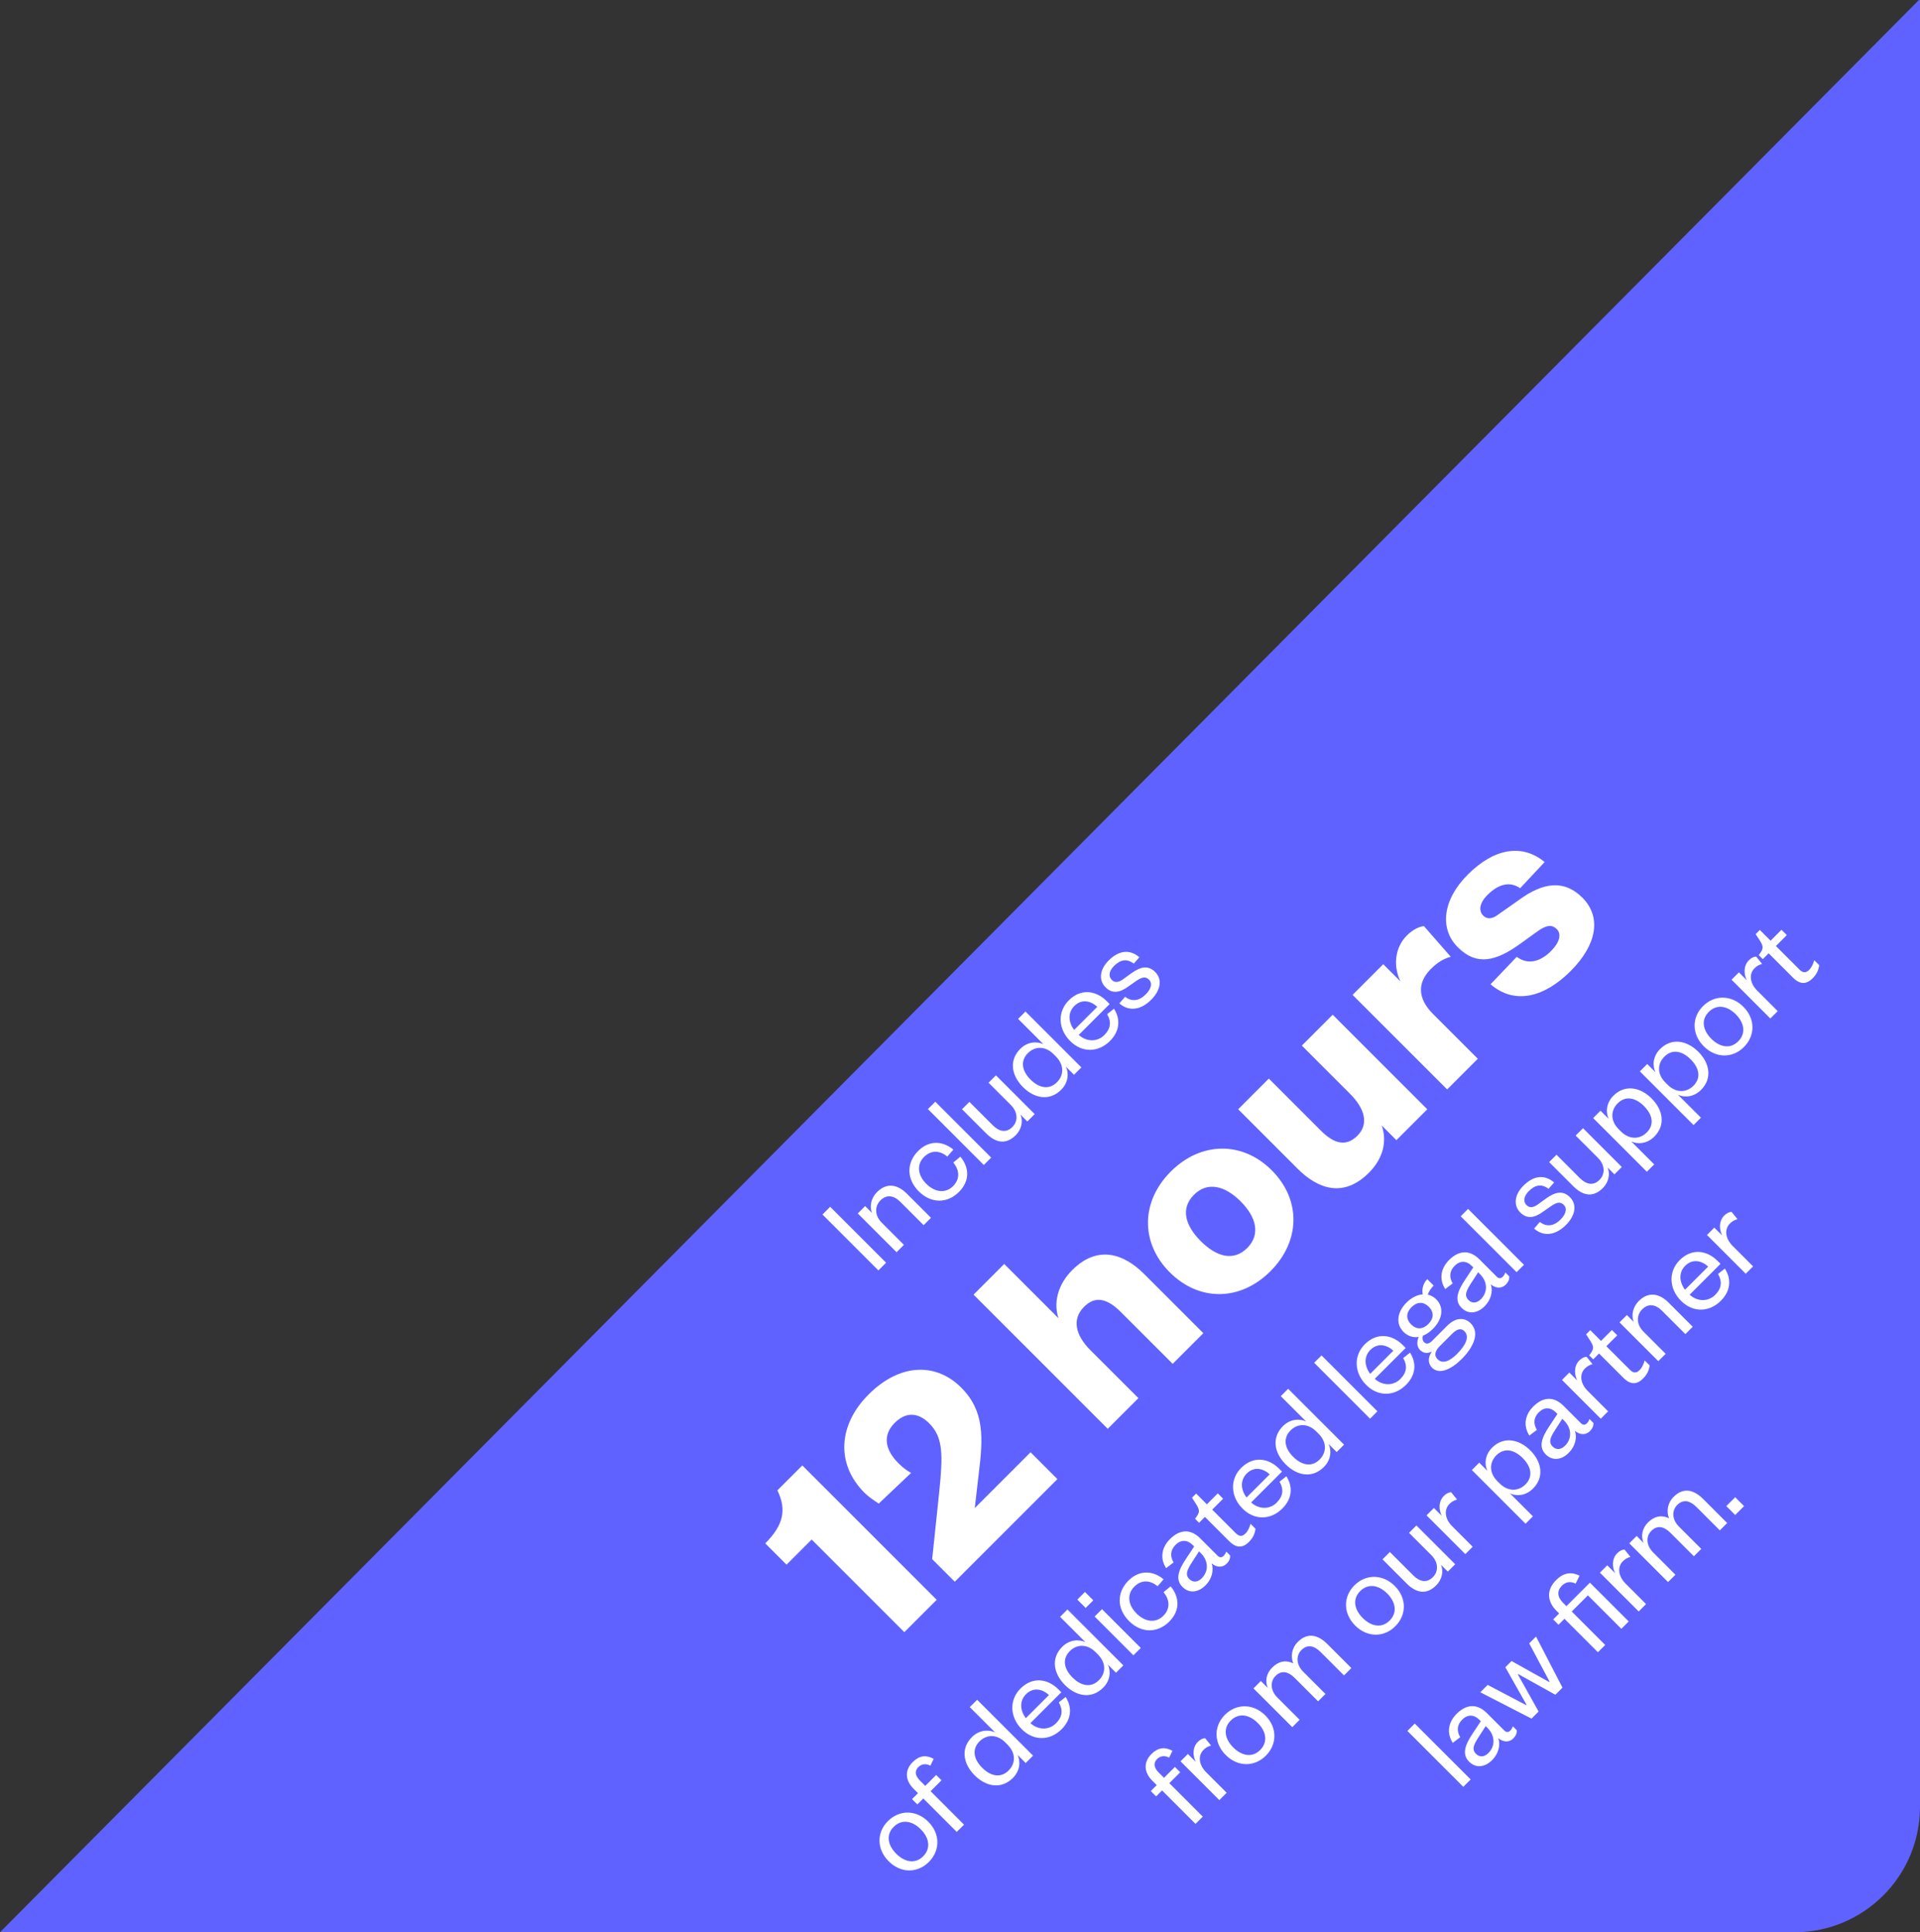
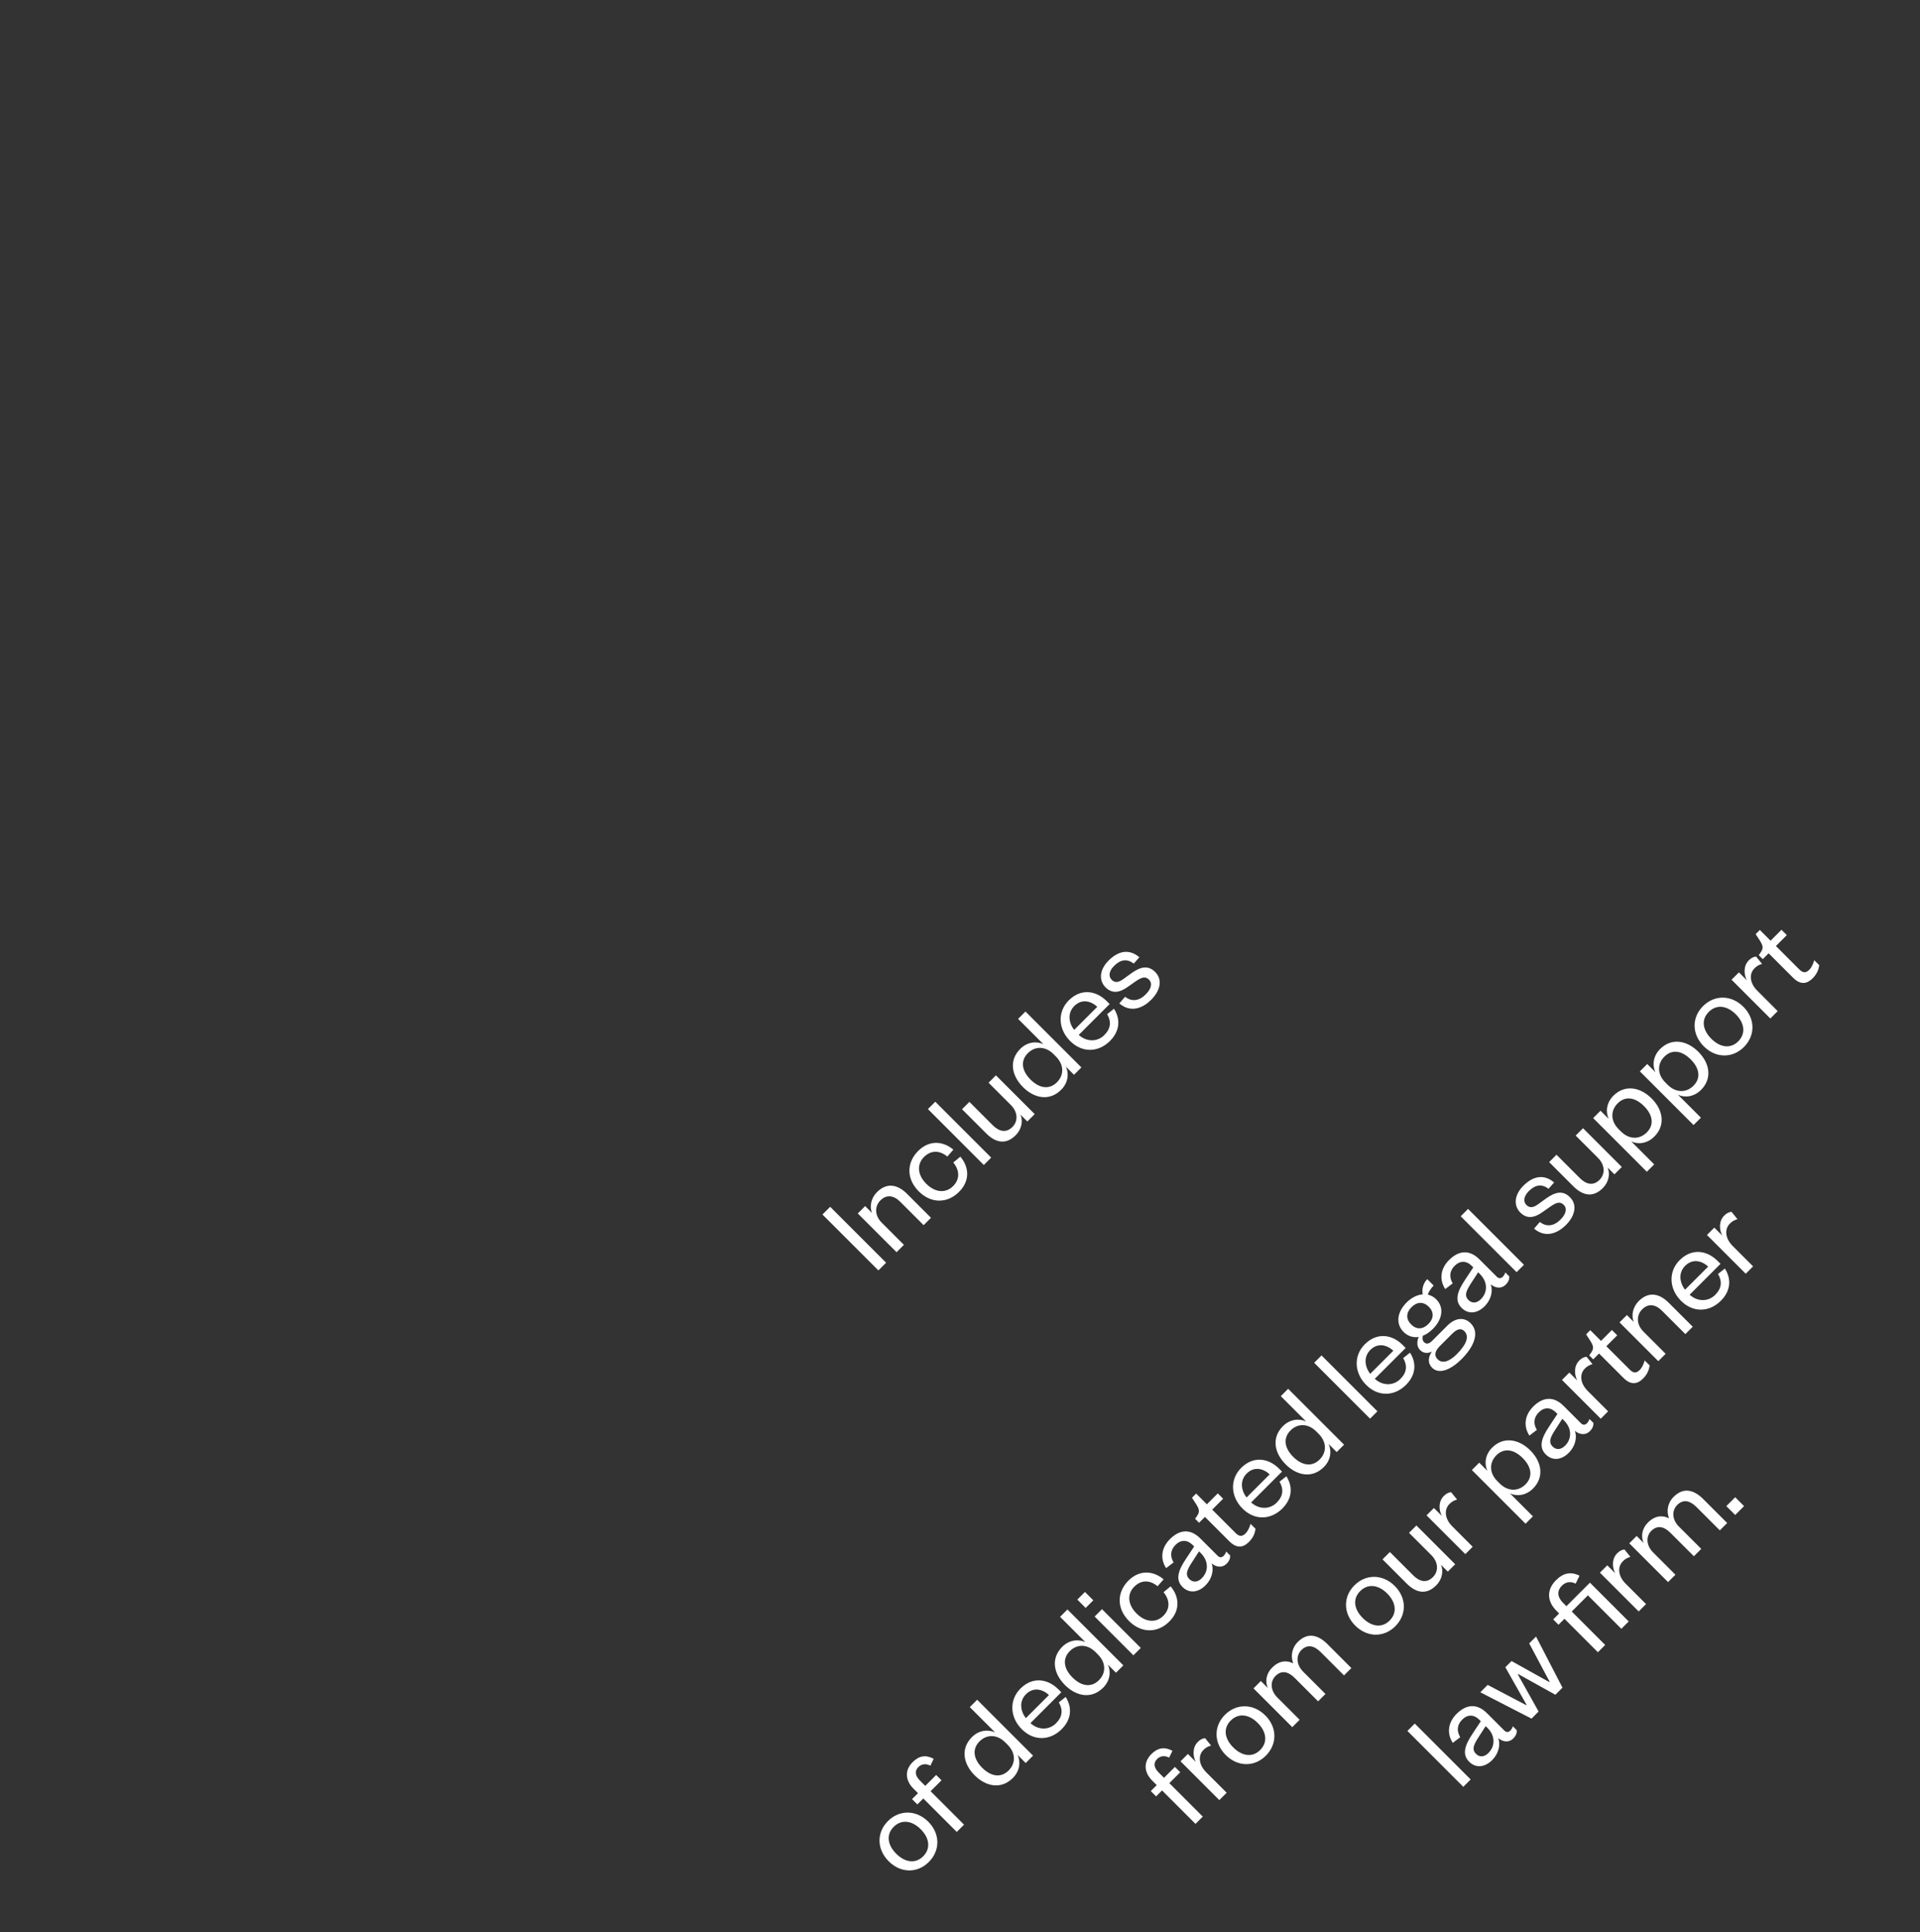
<svg xmlns="http://www.w3.org/2000/svg" width="153" height="154" viewBox="0 0 153 154" fill="none">
  <rect x="0" y="0" width="153" height="154" fill="#333333" stroke="none" />
-   <path fill-rule="evenodd" clip-rule="evenodd" d="M0 153.999L153 -0.086V136.095L153 136.095V143.999C153 149.521 148.523 153.999 143 153.999H132.384L132.383 153.999H0Z" fill="#6062FF" />
-   <path d="M62.678 124.703L60.981 123.006C62.475 121.512 62.678 120.29 61.949 118.78L63.934 116.794L74.642 127.503L72.063 130.082L64.681 122.7L62.678 124.703ZM77.677 120.192L82.124 115.745L84.262 117.884L76.082 126.063L74.283 124.265L74.843 118.919C75.148 115.932 75.165 114.557 74.046 113.437C73.248 112.64 72.264 112.436 71.296 113.403C70.278 114.422 70.567 115.593 71.585 116.611C71.975 117.001 72.297 117.222 72.603 117.391L70.023 119.835C69.616 119.564 69.209 119.292 68.886 118.97C66.612 116.696 66.782 113.573 69.209 111.146C71.771 108.584 74.639 108.635 76.591 110.586C78.458 112.453 78.356 114.557 77.983 117.544L77.677 120.192ZM86.88 107.595L90.716 111.43L88.272 113.874L77.58 103.182L80.024 100.738L84.352 105.066C83.927 103.827 84.301 102.368 85.438 101.231C87.474 99.194 89.561 99.924 91.174 101.536L95.891 106.254L93.448 108.698L89.324 104.574C88.238 103.488 87.287 103.25 86.388 104.15C85.404 105.134 85.692 106.407 86.88 107.595ZM95.689 98.921C96.945 100.177 98.303 100.55 99.389 99.464C100.458 98.395 100.119 97.003 98.863 95.748C97.607 94.492 96.215 94.152 95.146 95.222C94.06 96.308 94.433 97.665 95.689 98.921ZM101.34 93.27C103.682 95.612 103.648 98.904 101.239 101.314C98.829 103.724 95.553 103.741 93.212 101.399C90.887 99.074 90.887 95.782 93.296 93.372C95.706 90.962 99.016 90.945 101.34 93.27ZM107.576 87.17L103.741 83.335L106.201 80.874L113.736 88.409L111.276 90.87L110.105 89.699C110.546 90.954 110.224 92.329 109.086 93.466C107.05 95.503 105.014 94.756 103.401 93.144L98.667 88.409L101.11 85.965L105.251 90.106C106.32 91.175 107.271 91.413 108.17 90.513C109.086 89.597 108.781 88.375 107.576 87.17ZM113.469 73.81L115.607 76.254C114.996 76.424 114.538 76.712 114.012 77.238C112.994 78.257 112.892 79.513 114.198 80.819L117.762 84.383L115.319 86.827L107.784 79.292L110.227 76.848L111.602 78.223C111.042 77.086 111.093 75.575 112.111 74.557C112.569 74.099 113.095 73.844 113.469 73.81ZM118.778 78.446L120.866 76.257C121.697 76.884 122.681 76.715 123.598 75.798C124.26 75.136 124.463 74.458 124.056 74.05C123.683 73.677 123.241 73.711 122.529 74.22L121.188 75.187C119.185 76.647 117.658 76.986 116.165 75.493C114.705 74.033 114.943 71.725 116.962 69.706C119.101 67.568 121.324 67.245 123.089 68.705L121.137 70.792C120.356 70.249 119.457 70.402 118.524 71.335C117.913 71.946 117.794 72.574 118.201 72.981C118.507 73.287 118.931 73.236 119.355 72.913L121.069 71.708C122.97 70.317 124.65 70.096 126.092 71.539C127.671 73.117 127.213 75.34 125.159 77.394C123.123 79.43 120.747 80.143 118.778 78.446Z" fill="white" />
  <path d="M71.42 147.743C72.106 148.429 72.94 148.57 73.563 147.948C74.192 147.318 74.058 146.477 73.372 145.791C72.679 145.098 71.844 144.971 71.215 145.6C70.593 146.222 70.727 147.05 71.42 147.743ZM73.973 145.19C74.934 146.152 74.927 147.488 74.015 148.4C73.11 149.305 71.781 149.305 70.819 148.344C69.857 147.382 69.85 146.046 70.755 145.141C71.668 144.228 73.011 144.228 73.973 145.19ZM73.576 143.338L73.102 143.812L72.678 143.388L73.152 142.914L72.791 142.553C72.134 141.896 72.077 141.09 72.728 140.439C73.258 139.909 73.795 139.852 74.403 140.177L74.142 140.722C73.824 140.559 73.463 140.552 73.18 140.835C72.855 141.16 72.94 141.542 73.307 141.91L73.732 142.334L74.601 141.464L75.026 141.889L74.156 142.758L76.822 145.424L76.242 146.004L73.576 143.338ZM80.285 139.047L80.109 138.87C79.437 138.199 78.617 138.227 78.058 138.785C77.45 139.394 77.563 140.186 78.27 140.893C78.977 141.6 79.769 141.713 80.377 141.105C80.936 140.546 80.964 139.726 80.285 139.047ZM81.735 140.511L81.092 139.867C81.332 140.391 81.29 141.126 80.71 141.706C79.79 142.625 78.581 142.406 77.669 141.494C76.757 140.582 76.531 139.365 77.45 138.446C78.03 137.866 78.772 137.831 79.296 138.071L77.28 136.056L77.867 135.469L82.322 139.924L81.735 140.511ZM84.375 135.679L84.92 135.247C85.464 136.103 85.372 137.043 84.602 137.814C83.682 138.733 82.388 138.783 81.427 137.821C80.451 136.845 80.423 135.473 81.314 134.582C82.296 133.6 83.499 133.798 84.34 134.639L84.573 134.872L82.113 137.333C82.742 137.906 83.597 137.899 84.149 137.347C84.665 136.831 84.722 136.28 84.375 135.679ZM81.745 136.937L83.59 135.092C83.074 134.618 82.346 134.441 81.759 135.028C81.2 135.587 81.306 136.357 81.745 136.937ZM87.481 131.852L87.304 131.675C86.632 131.003 85.812 131.031 85.253 131.59C84.645 132.198 84.758 132.99 85.466 133.697C86.173 134.404 86.965 134.518 87.573 133.909C88.131 133.351 88.16 132.531 87.481 131.852ZM88.93 133.315L88.287 132.672C88.527 133.195 88.485 133.931 87.905 134.51C86.986 135.43 85.777 135.21 84.865 134.298C83.952 133.386 83.726 132.17 84.645 131.251C85.225 130.671 85.968 130.636 86.491 130.876L84.476 128.861L85.062 128.274L89.517 132.729L88.93 133.315ZM87.229 128.837L87.816 128.25L90.906 131.34L90.319 131.927L87.229 128.837ZM86.515 128.151L85.85 127.486L86.458 126.878L87.123 127.543L86.515 128.151ZM89.968 129.195C88.985 128.212 88.985 126.911 89.918 125.978C90.823 125.073 91.919 125.193 92.725 125.872L92.245 126.423C91.65 125.928 90.957 125.886 90.385 126.459C89.805 127.039 89.854 127.88 90.569 128.594C91.283 129.308 92.124 129.358 92.704 128.778C93.277 128.205 93.213 127.491 92.718 126.897L93.284 126.43C93.97 127.244 94.083 128.333 93.178 129.238C92.245 130.171 90.951 130.178 89.968 129.195ZM95.697 123.791L95.549 123.642L95.004 124.484C94.623 125.078 94.403 125.481 94.778 125.856C95.04 126.117 95.414 126.138 95.768 125.785C96.312 125.24 96.32 124.413 95.697 123.791ZM95.648 122.61L97.034 123.996C97.196 124.159 97.366 124.144 97.515 123.996C97.585 123.925 97.677 123.791 97.713 123.656L98.031 123.975C98.031 124.187 97.981 124.392 97.741 124.632C97.423 124.95 96.956 124.936 96.553 124.604C96.744 125.134 96.574 125.841 96.072 126.343C95.471 126.945 94.757 127.008 94.227 126.478C93.64 125.891 93.901 125.148 94.495 124.258L95.16 123.253L95.04 123.133C94.615 122.709 94.106 122.695 93.675 123.126C93.23 123.572 93.251 124.074 93.519 124.526L92.925 124.979C92.466 124.279 92.501 123.395 93.23 122.667C94.007 121.889 94.863 121.825 95.648 122.61ZM97.963 122.841L96.018 120.896L95.552 121.363L95.233 121.045L95.396 120.811C95.629 120.465 95.552 120.26 95.325 119.892L94.986 119.369L95.318 119.036L96.174 119.892L97.043 119.022L97.468 119.447L96.598 120.316L98.472 122.19C98.748 122.466 98.988 122.48 99.257 122.211C99.455 122.013 99.575 121.723 99.653 121.448L100.049 121.844C99.992 122.24 99.858 122.558 99.518 122.897C99.08 123.336 98.564 123.442 97.963 122.841ZM101.963 118.091L102.508 117.659C103.052 118.515 102.96 119.455 102.189 120.226C101.27 121.145 99.976 121.195 99.015 120.233C98.039 119.257 98.01 117.886 98.901 116.995C99.884 116.012 101.086 116.21 101.928 117.051L102.161 117.285L99.701 119.745C100.33 120.318 101.185 120.311 101.737 119.759C102.253 119.243 102.31 118.692 101.963 118.091ZM99.333 119.349L101.178 117.504C100.662 117.03 99.934 116.853 99.347 117.44C98.788 117.999 98.894 118.769 99.333 119.349ZM105.069 114.264L104.892 114.087C104.22 113.415 103.4 113.444 102.841 114.002C102.233 114.61 102.346 115.402 103.053 116.109C103.761 116.816 104.553 116.93 105.161 116.322C105.719 115.763 105.748 114.943 105.069 114.264ZM106.518 115.728L105.875 115.084C106.115 115.607 106.073 116.343 105.493 116.923C104.574 117.842 103.365 117.623 102.452 116.71C101.54 115.798 101.314 114.582 102.233 113.663C102.813 113.083 103.556 113.048 104.079 113.288L102.064 111.273L102.65 110.686L107.105 115.141L106.518 115.728ZM104.723 108.613L105.31 108.027L109.764 112.481L109.178 113.068L104.723 108.613ZM111.817 108.237L112.362 107.805C112.906 108.661 112.814 109.601 112.043 110.372C111.124 111.291 109.83 111.341 108.868 110.379C107.893 109.403 107.864 108.032 108.755 107.141C109.738 106.158 110.94 106.356 111.782 107.197L112.015 107.431L109.554 109.891C110.184 110.464 111.039 110.457 111.591 109.905C112.107 109.389 112.164 108.838 111.817 108.237ZM109.187 109.495L111.032 107.65C110.516 107.176 109.788 106.999 109.201 107.586C108.642 108.145 108.748 108.916 109.187 109.495ZM114.449 103.554C115.093 104.197 114.951 105.145 114.188 105.908C113.933 106.163 113.657 106.354 113.382 106.46C113.339 106.63 113.339 106.828 113.481 106.969C113.65 107.139 113.855 107.132 114.124 106.863L115.333 105.654C116.005 104.982 116.712 104.982 117.193 105.463C117.964 106.234 117.398 107.393 116.479 108.313C115.644 109.147 114.69 109.578 114.117 109.006C113.763 108.652 113.792 108.171 114.103 107.719C113.728 107.91 113.396 107.832 113.162 107.598C112.894 107.33 112.894 106.948 113.049 106.552C112.611 106.623 112.187 106.495 111.847 106.156C111.197 105.505 111.331 104.565 112.088 103.808C112.477 103.419 112.943 103.193 113.375 103.158C113.29 102.748 113.403 102.281 113.735 101.949L114.244 102.458C114.039 102.663 113.855 102.946 113.778 103.179C114.018 103.236 114.251 103.356 114.449 103.554ZM114.563 108.334C114.951 108.723 115.517 108.496 116.09 107.924C116.797 107.217 117.136 106.538 116.691 106.092C116.408 105.809 116.076 105.944 115.715 106.304L114.718 107.301C114.4 107.62 114.23 108.002 114.563 108.334ZM113.862 104.155C113.424 103.716 112.915 103.745 112.477 104.183C112.045 104.614 112.017 105.124 112.455 105.562C112.88 105.986 113.389 105.958 113.82 105.527C114.258 105.088 114.287 104.579 113.862 104.155ZM117.939 101.549L117.791 101.4L117.246 102.242C116.865 102.836 116.645 103.239 117.02 103.613C117.282 103.875 117.657 103.896 118.01 103.543C118.555 102.998 118.562 102.171 117.939 101.549ZM117.89 100.368L119.276 101.754C119.438 101.916 119.608 101.902 119.757 101.754C119.827 101.683 119.919 101.549 119.955 101.414L120.273 101.733C120.273 101.945 120.223 102.15 119.983 102.39C119.665 102.708 119.198 102.694 118.795 102.362C118.986 102.892 118.816 103.599 118.314 104.101C117.713 104.702 116.999 104.766 116.469 104.236C115.882 103.649 116.143 102.906 116.737 102.015L117.402 101.011L117.282 100.891C116.858 100.467 116.348 100.453 115.917 100.884C115.472 101.33 115.493 101.832 115.762 102.284L115.168 102.737C114.708 102.037 114.743 101.153 115.472 100.424C116.249 99.647 117.105 99.583 117.89 100.368ZM116.4 96.937L116.987 96.35L121.441 100.804L120.854 101.391L116.4 96.937ZM122.247 97.92L122.707 97.389C123.237 97.806 123.824 97.729 124.355 97.198C124.765 96.788 124.92 96.336 124.609 96.025C124.319 95.735 124.015 95.841 123.563 96.152L122.947 96.583C122.276 97.071 121.682 97.17 121.151 96.64C120.586 96.074 120.678 95.219 121.392 94.504C122.212 93.684 123.075 93.585 123.845 94.243L123.4 94.745C122.855 94.342 122.346 94.412 121.823 94.936C121.434 95.325 121.356 95.756 121.639 96.039C121.887 96.286 122.17 96.258 122.544 95.996L123.216 95.508C123.944 94.992 124.545 94.858 125.104 95.416C125.719 96.032 125.507 96.909 124.786 97.63C124.015 98.4 123.068 98.627 122.247 97.92ZM127.336 92.28L125.561 90.505L126.148 89.918L129.238 93.008L128.651 93.595L128.107 93.05C128.326 93.567 128.191 94.224 127.725 94.691C126.919 95.497 126.091 95.264 125.37 94.542L123.447 92.619L124.034 92.032L125.9 93.899C126.417 94.415 126.975 94.521 127.463 94.033C127.923 93.574 127.909 92.852 127.336 92.28ZM128.985 89.994L129.162 90.171C129.84 90.85 130.668 90.814 131.226 90.256C131.834 89.648 131.714 88.863 131.007 88.156C130.3 87.449 129.515 87.328 128.907 87.936C128.348 88.495 128.313 89.322 128.985 89.994ZM129.989 90.97L131.82 92.801L131.233 93.388L126.955 89.11L127.542 88.523L128.193 89.174C127.945 88.658 127.988 87.908 128.568 87.328C129.48 86.416 130.703 86.635 131.615 87.548C132.527 88.46 132.74 89.676 131.827 90.588C131.248 91.168 130.505 91.218 129.989 90.97ZM132.707 86.272L132.884 86.449C133.562 87.128 134.39 87.092 134.948 86.534C135.556 85.926 135.436 85.141 134.729 84.434C134.022 83.727 133.237 83.606 132.629 84.215C132.07 84.773 132.035 85.6 132.707 86.272ZM133.711 87.248L135.542 89.079L134.955 89.666L130.677 85.388L131.264 84.801L131.915 85.452C131.667 84.936 131.71 84.186 132.29 83.606C133.202 82.694 134.425 82.913 135.337 83.826C136.249 84.738 136.462 85.954 135.549 86.866C134.97 87.446 134.227 87.496 133.711 87.248ZM136.372 82.791C137.058 83.477 137.892 83.618 138.514 82.996C139.144 82.367 139.009 81.525 138.323 80.84C137.63 80.147 136.796 80.019 136.167 80.649C135.544 81.271 135.679 82.098 136.372 82.791ZM138.924 80.239C139.886 81.2 139.879 82.537 138.967 83.449C138.062 84.354 136.732 84.354 135.771 83.392C134.809 82.43 134.802 81.094 135.707 80.189C136.619 79.277 137.963 79.277 138.924 80.239ZM139.942 76.237L140.416 76.824C140.154 76.902 139.999 76.986 139.808 77.177C139.362 77.623 139.433 78.358 140.027 78.952L141.66 80.586L141.073 81.172L137.983 78.082L138.57 77.496L139.199 78.125C138.959 77.658 138.917 76.979 139.362 76.534C139.553 76.343 139.744 76.251 139.942 76.237ZM142.882 77.921L140.937 75.977L140.471 76.444L140.152 76.125L140.315 75.892C140.548 75.546 140.471 75.341 140.244 74.973L139.905 74.45L140.237 74.117L141.093 74.973L141.963 74.103L142.387 74.527L141.517 75.397L143.391 77.271C143.667 77.547 143.907 77.561 144.176 77.292C144.374 77.094 144.494 76.804 144.572 76.528L144.968 76.924C144.911 77.32 144.777 77.639 144.438 77.978C143.999 78.416 143.483 78.522 142.882 77.921ZM92.602 142.697L92.128 143.171L91.704 142.747L92.177 142.273L91.817 141.912C91.159 141.255 91.103 140.449 91.753 139.798C92.284 139.268 92.821 139.211 93.429 139.537L93.167 140.081C92.849 139.918 92.489 139.911 92.206 140.194C91.88 140.519 91.965 140.901 92.333 141.269L92.757 141.693L93.627 140.823L94.051 141.248L93.181 142.117L95.847 144.783L95.267 145.363L92.602 142.697ZM96.032 138.531L96.506 139.118C96.244 139.196 96.089 139.281 95.898 139.472C95.453 139.917 95.523 140.653 96.117 141.247L97.751 142.88L97.164 143.467L94.074 140.377L94.66 139.79L95.29 140.419C95.049 139.953 95.007 139.274 95.453 138.828C95.643 138.637 95.834 138.545 96.032 138.531ZM98.276 139.271C98.962 139.957 99.797 140.099 100.419 139.476C101.048 138.847 100.914 138.006 100.228 137.32C99.535 136.627 98.701 136.499 98.071 137.129C97.449 137.751 97.583 138.578 98.276 139.271ZM100.829 136.719C101.791 137.68 101.784 139.017 100.871 139.929C99.966 140.834 98.637 140.834 97.675 139.872C96.714 138.911 96.707 137.574 97.612 136.669C98.524 135.757 99.867 135.757 100.829 136.719ZM103.056 132.569C102.837 132.024 102.928 131.352 103.423 130.857C104.23 130.051 105.071 130.327 105.771 131.027L107.687 132.943L107.1 133.53L105.234 131.663C104.717 131.147 104.18 131.034 103.706 131.508C103.268 131.946 103.282 132.668 103.848 133.233L105.623 135.008L105.036 135.595L103.169 133.728C102.653 133.212 102.115 133.099 101.642 133.573C101.203 134.011 101.224 134.725 101.79 135.291L103.565 137.066L102.978 137.653L99.888 134.563L100.475 133.976L101.026 134.527C100.8 134.004 100.899 133.382 101.373 132.908C101.924 132.356 102.518 132.3 103.056 132.569ZM108.593 128.955C109.279 129.641 110.113 129.782 110.735 129.16C111.365 128.53 111.23 127.689 110.545 127.003C109.852 126.31 109.017 126.183 108.388 126.812C107.766 127.434 107.9 128.262 108.593 128.955ZM111.146 126.402C112.107 127.364 112.1 128.7 111.188 129.612C110.283 130.517 108.954 130.517 107.992 129.556C107.03 128.594 107.023 127.258 107.928 126.353C108.84 125.44 110.184 125.44 111.146 126.402ZM114.058 123.942L112.283 122.167L112.87 121.58L115.96 124.67L115.373 125.257L114.829 124.713C115.048 125.229 114.914 125.887 114.447 126.353C113.641 127.159 112.814 126.926 112.092 126.205L110.169 124.281L110.756 123.694L112.623 125.561C113.139 126.077 113.698 126.184 114.185 125.696C114.645 125.236 114.631 124.515 114.058 123.942ZM115.637 118.927L116.11 119.514C115.849 119.592 115.693 119.677 115.502 119.868C115.057 120.313 115.127 121.048 115.721 121.642L117.355 123.276L116.768 123.863L113.678 120.773L114.265 120.186L114.894 120.815C114.654 120.348 114.611 119.67 115.057 119.224C115.248 119.033 115.439 118.941 115.637 118.927ZM119.319 118.045L119.496 118.222C120.174 118.901 121.002 118.865 121.56 118.307C122.168 117.699 122.048 116.914 121.341 116.207C120.634 115.499 119.849 115.379 119.241 115.987C118.682 116.546 118.647 117.373 119.319 118.045ZM120.323 119.021L122.154 120.852L121.567 121.439L117.289 117.161L117.876 116.574L118.527 117.225C118.279 116.709 118.322 115.959 118.902 115.379C119.814 114.467 121.037 114.686 121.949 115.598C122.861 116.511 123.073 117.727 122.161 118.639C121.581 119.219 120.839 119.268 120.323 119.021ZM124.646 113.227L124.497 113.079L123.953 113.92C123.571 114.514 123.352 114.917 123.727 115.292C123.988 115.553 124.363 115.575 124.717 115.221C125.261 114.677 125.268 113.849 124.646 113.227ZM124.596 112.046L125.982 113.432C126.145 113.595 126.315 113.581 126.463 113.432C126.534 113.361 126.626 113.227 126.661 113.093L126.979 113.411C126.979 113.623 126.93 113.828 126.689 114.068C126.371 114.387 125.905 114.373 125.501 114.04C125.692 114.571 125.523 115.278 125.021 115.78C124.42 116.381 123.705 116.444 123.175 115.914C122.588 115.327 122.85 114.585 123.444 113.694L124.108 112.69L123.988 112.569C123.564 112.145 123.055 112.131 122.624 112.562C122.178 113.008 122.199 113.51 122.468 113.962L121.874 114.415C121.414 113.715 121.45 112.831 122.178 112.103C122.956 111.325 123.811 111.261 124.596 112.046ZM126.43 108.134L126.903 108.721C126.642 108.799 126.486 108.884 126.295 109.074C125.85 109.52 125.92 110.255 126.514 110.849L128.148 112.483L127.561 113.07L124.471 109.98L125.058 109.393L125.687 110.022C125.447 109.555 125.404 108.877 125.85 108.431C126.041 108.24 126.232 108.148 126.43 108.134ZM129.37 109.819L127.425 107.874L126.958 108.341L126.64 108.023L126.803 107.789C127.036 107.443 126.958 107.238 126.732 106.87L126.393 106.347L126.725 106.014L127.581 106.87L128.45 106L128.875 106.424L128.005 107.294L129.879 109.168C130.154 109.444 130.395 109.458 130.664 109.189C130.862 108.991 130.982 108.701 131.06 108.426L131.456 108.822C131.399 109.218 131.265 109.536 130.925 109.875C130.487 110.314 129.971 110.42 129.37 109.819ZM130.958 106.123L132.733 107.898L132.146 108.485L129.056 105.394L129.643 104.808L130.194 105.359C129.968 104.836 130.124 104.157 130.583 103.697C131.39 102.891 132.252 103.103 132.973 103.825L134.89 105.741L134.303 106.328L132.436 104.461C131.92 103.945 131.347 103.867 130.859 104.355C130.392 104.822 130.392 105.557 130.958 106.123ZM136.906 101.533L137.45 101.102C137.995 101.957 137.903 102.898 137.132 103.668C136.213 104.588 134.919 104.637 133.957 103.676C132.981 102.7 132.953 101.328 133.844 100.437C134.827 99.454 136.029 99.652 136.87 100.494L137.104 100.727L134.643 103.188C135.272 103.76 136.128 103.753 136.679 103.202C137.196 102.686 137.252 102.134 136.906 101.533ZM134.275 102.792L136.121 100.946C135.605 100.472 134.876 100.296 134.289 100.882C133.731 101.441 133.837 102.212 134.275 102.792ZM137.982 96.581L138.456 97.168C138.194 97.246 138.039 97.331 137.848 97.522C137.402 97.967 137.473 98.703 138.067 99.297L139.7 100.93L139.114 101.517L136.024 98.427L136.61 97.84L137.24 98.469C136.999 98.003 136.957 97.324 137.402 96.878C137.593 96.688 137.784 96.596 137.982 96.581ZM112.152 137.954L112.739 137.367L117.194 141.821L116.607 142.408L112.152 137.954ZM118.539 137.718L118.391 137.57L117.847 138.411C117.465 139.005 117.245 139.408 117.62 139.783C117.882 140.045 118.257 140.066 118.61 139.712C119.155 139.168 119.162 138.34 118.539 137.718ZM118.49 136.537L119.876 137.923C120.039 138.086 120.208 138.072 120.357 137.923C120.427 137.853 120.519 137.718 120.555 137.584L120.873 137.902C120.873 138.114 120.823 138.319 120.583 138.56C120.265 138.878 119.798 138.864 119.395 138.531C119.586 139.062 119.416 139.769 118.914 140.271C118.313 140.872 117.599 140.936 117.069 140.405C116.482 139.818 116.743 139.076 117.337 138.185L118.002 137.181L117.882 137.061C117.458 136.636 116.948 136.622 116.517 137.054C116.072 137.499 116.093 138.001 116.362 138.454L115.768 138.906C115.308 138.206 115.343 137.322 116.072 136.594C116.849 135.816 117.705 135.752 118.49 136.537ZM120.452 132.384L123.457 134.059L123.485 134.031L121.859 130.976L122.403 130.432L124.51 134.505L123.945 135.071L120.982 133.423L120.954 133.451L122.608 136.407L122.043 136.973L117.963 134.873L118.55 134.286L121.618 135.898L121.647 135.87L119.957 132.879L120.452 132.384ZM124.668 129.016L124.194 129.49L123.77 129.065L124.244 128.592L124.025 128.372C123.275 127.623 123.233 126.704 123.989 125.947C124.604 125.332 125.191 125.254 125.87 125.579L125.559 126.216C125.205 126.032 124.802 126.039 124.463 126.378C124.074 126.767 124.074 127.262 124.548 127.736L124.824 128.012L126.697 126.138L129.787 129.228L129.201 129.815L126.535 127.149L125.248 128.436L127.914 131.102L127.334 131.682L124.668 129.016ZM129.452 123.496L129.926 124.083C129.664 124.161 129.509 124.246 129.318 124.437C128.872 124.882 128.943 125.618 129.537 126.212L131.17 127.845L130.583 128.432L127.493 125.342L128.08 124.755L128.71 125.384C128.469 124.918 128.427 124.239 128.872 123.793C129.063 123.602 129.254 123.51 129.452 123.496ZM133.002 121.007C132.783 120.462 132.875 119.791 133.37 119.296C134.176 118.49 135.017 118.765 135.717 119.465L137.634 121.382L137.047 121.969L135.18 120.102C134.664 119.586 134.126 119.473 133.653 119.946C133.214 120.385 133.228 121.106 133.794 121.672L135.569 123.446L134.982 124.033L133.115 122.167C132.599 121.65 132.062 121.537 131.588 122.011C131.149 122.449 131.171 123.164 131.736 123.729L133.511 125.504L132.924 126.091L129.834 123.001L130.421 122.414L130.973 122.966C130.746 122.442 130.845 121.82 131.319 121.346C131.871 120.795 132.465 120.738 133.002 121.007ZM138.273 120.743L137.566 120.035L138.273 119.328L138.98 120.035L138.273 120.743Z" fill="white" />
  <path d="M65.54 96.796L66.155 96.181L70.61 100.636L69.995 101.251L65.54 96.796ZM70.257 97.44L72.031 99.214L71.445 99.801L68.354 96.711L68.941 96.124L69.493 96.676C69.267 96.153 69.422 95.474 69.882 95.014C70.688 94.208 71.551 94.42 72.272 95.141L74.188 97.058L73.601 97.645L71.734 95.778C71.218 95.262 70.645 95.184 70.158 95.672C69.691 96.138 69.691 96.874 70.257 97.44ZM73.213 94.95C72.23 93.967 72.23 92.666 73.163 91.733C74.069 90.828 75.165 90.948 75.971 91.626L75.49 92.178C74.896 91.683 74.203 91.641 73.63 92.213C73.05 92.793 73.1 93.635 73.814 94.349C74.528 95.063 75.37 95.113 75.949 94.533C76.522 93.96 76.459 93.246 75.964 92.652L76.529 92.185C77.215 92.998 77.328 94.087 76.423 94.992C75.49 95.926 74.196 95.933 73.213 94.95ZM73.943 88.393L74.53 87.806L78.985 92.261L78.398 92.848L73.943 88.393ZM80.55 88.066L78.775 86.291L79.362 85.704L82.452 88.794L81.865 89.381L81.321 88.836C81.54 89.353 81.405 90.01 80.939 90.477C80.133 91.283 79.305 91.05 78.584 90.328L76.661 88.405L77.248 87.818L79.114 89.685C79.631 90.201 80.189 90.307 80.677 89.819C81.137 89.36 81.123 88.638 80.55 88.066ZM84.136 84.196L83.96 84.019C83.288 83.348 82.468 83.376 81.909 83.935C81.301 84.543 81.414 85.335 82.121 86.042C82.828 86.749 83.62 86.862 84.228 86.254C84.787 85.695 84.815 84.875 84.136 84.196ZM85.586 85.66L84.942 85.016C85.183 85.54 85.14 86.275 84.561 86.855C83.641 87.774 82.432 87.555 81.52 86.643C80.608 85.731 80.382 84.514 81.301 83.595C81.881 83.015 82.623 82.98 83.146 83.22L81.131 81.205L81.718 80.618L86.173 85.073L85.586 85.66ZM88.226 80.828L88.771 80.396C89.315 81.252 89.223 82.192 88.453 82.963C87.533 83.882 86.239 83.932 85.278 82.97C84.302 81.994 84.273 80.623 85.164 79.732C86.147 78.749 87.349 78.947 88.191 79.788L88.424 80.022L85.963 82.482C86.593 83.055 87.448 83.048 88 82.496C88.516 81.98 88.573 81.429 88.226 80.828ZM85.596 82.086L87.441 80.241C86.925 79.767 86.197 79.59 85.61 80.177C85.051 80.736 85.157 81.507 85.596 82.086ZM89.196 79.971L89.656 79.441C90.186 79.858 90.773 79.78 91.303 79.25C91.713 78.84 91.869 78.387 91.558 78.076C91.268 77.786 90.964 77.892 90.511 78.203L89.896 78.634C89.224 79.122 88.63 79.221 88.1 78.691C87.534 78.125 87.626 77.27 88.341 76.555C89.161 75.735 90.023 75.636 90.794 76.294L90.349 76.796C89.804 76.393 89.295 76.464 88.772 76.987C88.383 77.376 88.305 77.807 88.588 78.09C88.835 78.338 89.118 78.309 89.493 78.047L90.165 77.56C90.893 77.043 91.494 76.909 92.053 77.468C92.668 78.083 92.456 78.96 91.735 79.681C90.964 80.452 90.016 80.678 89.196 79.971Z" fill="white" />
</svg>